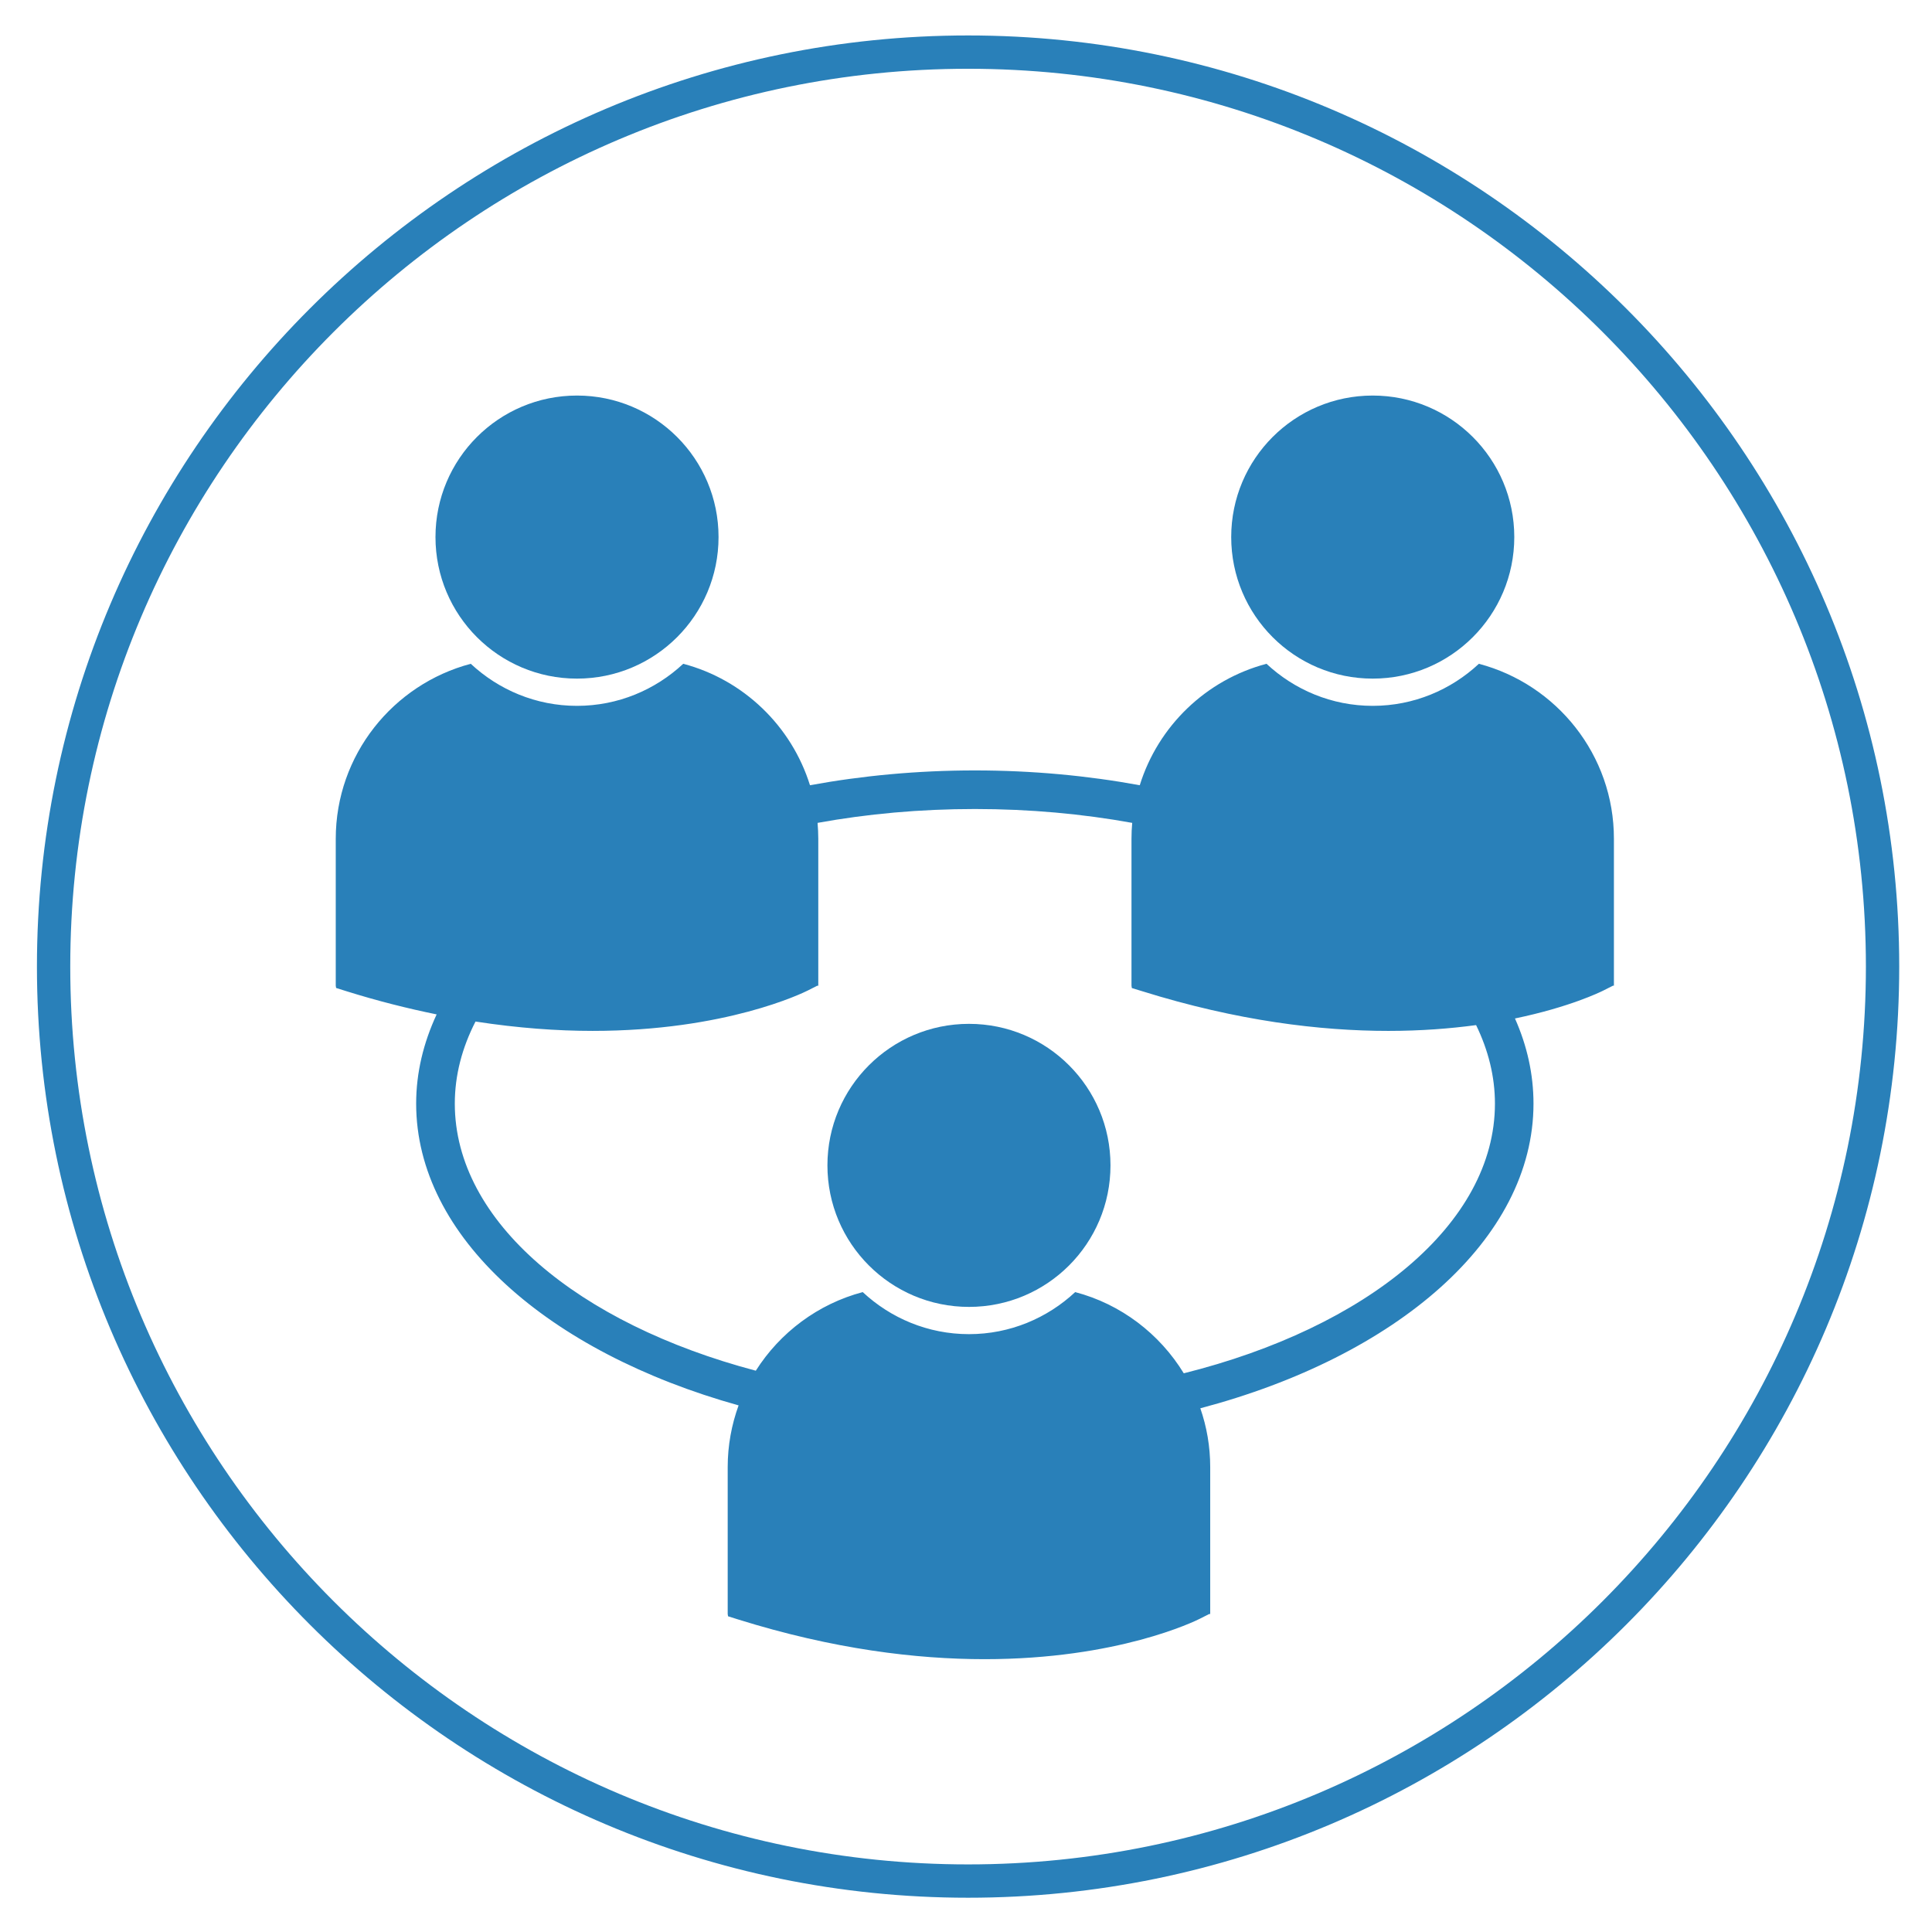
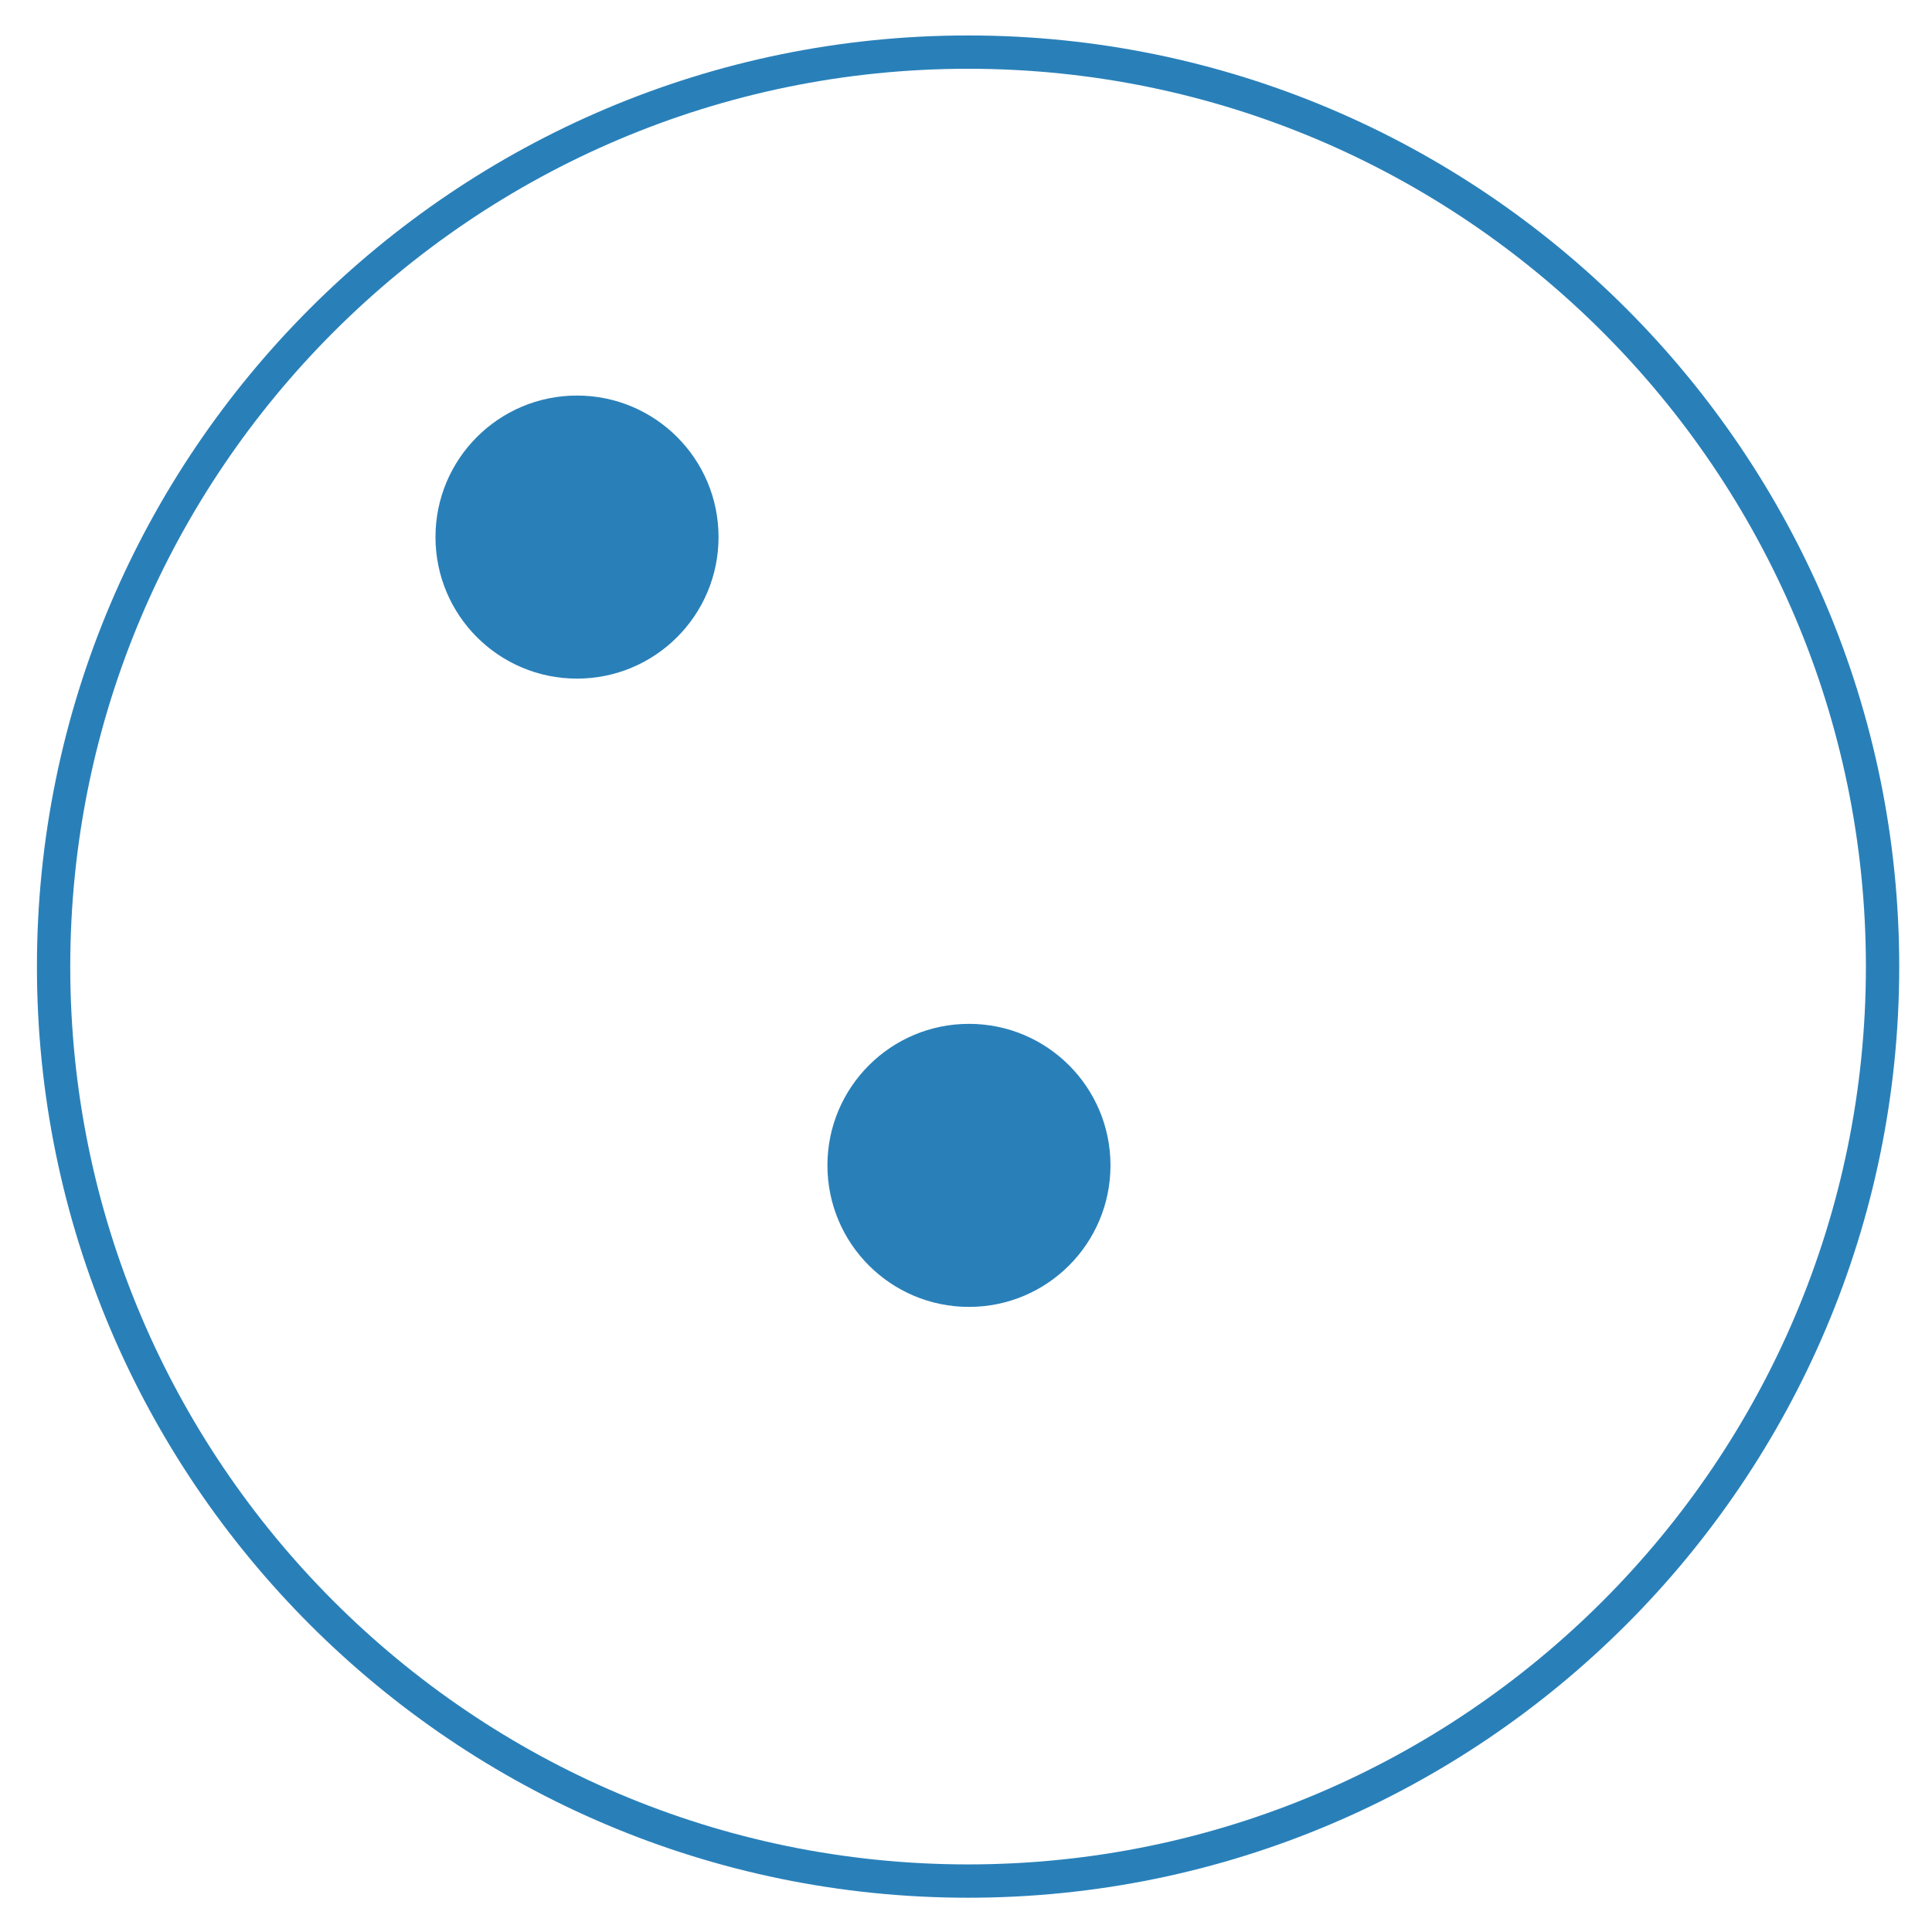
<svg xmlns="http://www.w3.org/2000/svg" version="1.1" id="Layer_3" x="0px" y="0px" width="288px" height="288px" viewBox="0 0 288 288" enable-background="new 0 0 288 288" xml:space="preserve">
  <g>
    <path fill="#2980B9" d="M144.31,282.891c-76.537,0-138.804-62.268-138.804-138.803C5.506,67.551,67.771,5.285,144.31,5.285   c76.536,0,138.804,62.266,138.804,138.803C283.113,220.623,220.846,282.891,144.31,282.891z M144.31,10.251   c-73.799,0-133.837,60.039-133.837,133.837c0,73.797,60.039,133.836,133.837,133.836c73.798,0,133.837-60.039,133.837-133.836   S218.107,10.251,144.31,10.251z" />
  </g>
  <g>
    <g>
      <path fill="#2980B9" d="M107.112,80.058c0,11.66-9.443,21.102-21.103,21.102c-11.651,0-21.093-9.442-21.093-21.102    c0-11.653,9.442-21.094,21.093-21.094C97.669,58.964,107.112,68.405,107.112,80.058L107.112,80.058z" />
-       <path fill="#2980B9" d="M225.732,80.058c0,11.66-9.454,21.102-21.107,21.102c-11.652,0-21.091-9.442-21.091-21.102    c0-11.653,9.438-21.094,21.091-21.094C216.278,58.964,225.732,68.405,225.732,80.058L225.732,80.058z" />
    </g>
-     <path fill="#2980B9" d="M220.455,98.95c-4.146,3.875-9.711,6.27-15.83,6.27c-6.113,0-11.672-2.395-15.828-6.27   c-9,2.373-16.155,9.281-18.895,18.104c-7.776-1.428-16.026-2.208-24.579-2.208c-8.557,0-16.805,0.781-24.581,2.208   c-2.75-8.823-9.904-15.73-18.894-18.104c-4.158,3.875-9.713,6.27-15.84,6.27c-6.117,0-11.674-2.395-15.831-6.27   c-11.562,3.055-20.127,13.578-20.127,26.094v21.894l0.054,0.336l1.516,0.476c4.699,1.473,9.181,2.588,13.47,3.466   c-1.969,4.233-3.054,8.694-3.054,13.297c0,19.878,19.705,37.063,48.065,44.986c-1.041,2.87-1.624,5.968-1.624,9.194v21.907   l0.053,0.337l1.514,0.476c14.207,4.437,26.561,5.917,36.731,5.917c19.845,0,31.354-5.661,32.072-6.021l1.405-0.711h0.153v-21.905   c0-3.067-0.519-6.013-1.474-8.762c29.222-7.719,49.665-25.172,49.665-45.42c0-4.387-0.961-8.642-2.761-12.691   c8.153-1.689,12.744-3.943,13.189-4.17l1.418-0.716h0.143v-21.893C240.595,112.528,232.03,102.005,220.455,98.95L220.455,98.95z    M222.848,164.513c0,17.942-19.111,33.391-46.386,40.202c-3.595-5.881-9.356-10.309-16.185-12.104   c-4.16,3.876-9.716,6.269-15.833,6.269c-6.118,0-11.683-2.393-15.839-6.269c-6.67,1.764-12.335,6.03-15.938,11.718   c-26.473-7.001-44.87-22.21-44.87-39.815c0-4.245,1.092-8.347,3.086-12.234c6.368,0.982,12.213,1.394,17.465,1.394   c19.847,0,31.354-5.662,32.07-6.021l1.411-0.714h0.151v-21.903c0-0.801-0.044-1.591-0.107-2.371   c7.408-1.344,15.276-2.067,23.453-2.067c8.174,0,16.044,0.725,23.451,2.067c-0.074,0.78-0.108,1.57-0.108,2.381v21.894l0.054,0.348   l1.518,0.464c14.205,4.439,26.562,5.924,36.719,5.924c4.881,0,9.245-0.347,13.079-0.865   C221.854,156.543,222.848,160.463,222.848,164.513L222.848,164.513z" />
    <path fill="#2980B9" d="M165.538,173.718c0,11.663-9.441,21.1-21.093,21.1c-11.651,0-21.102-9.437-21.102-21.1   c0-11.649,9.451-21.094,21.102-21.094C156.097,152.624,165.538,162.068,165.538,173.718L165.538,173.718z" />
  </g>
</svg>